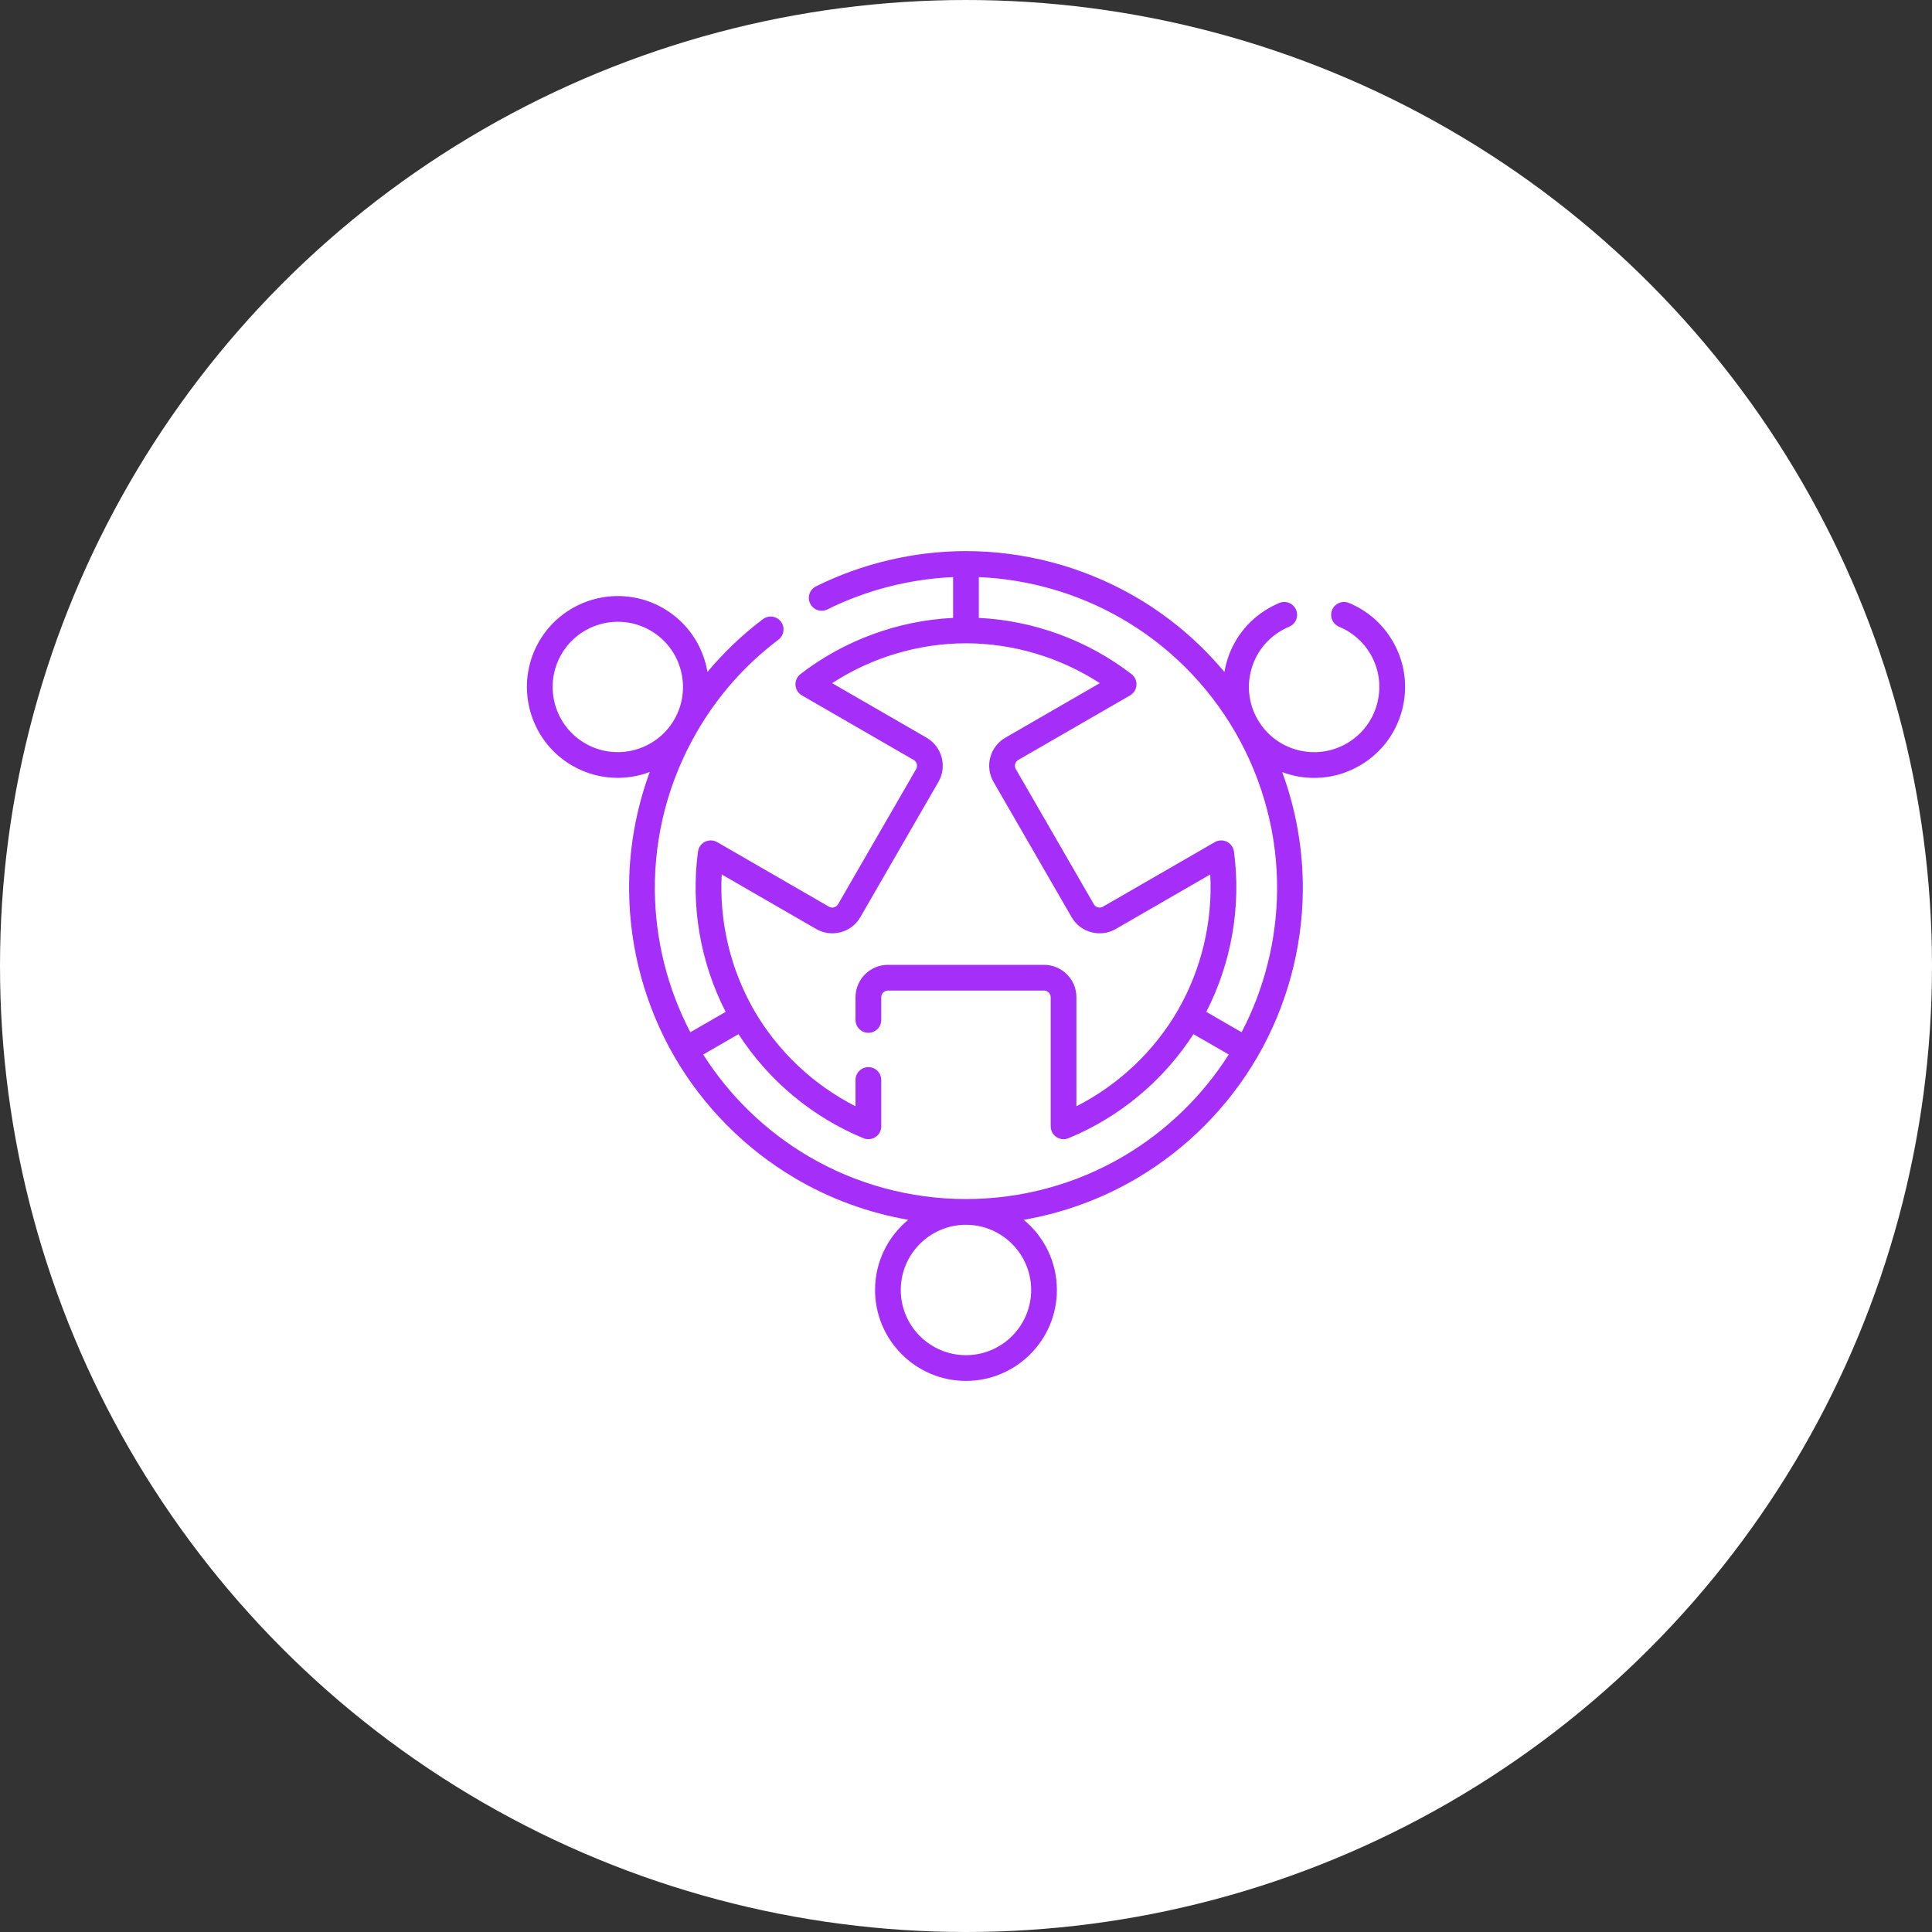
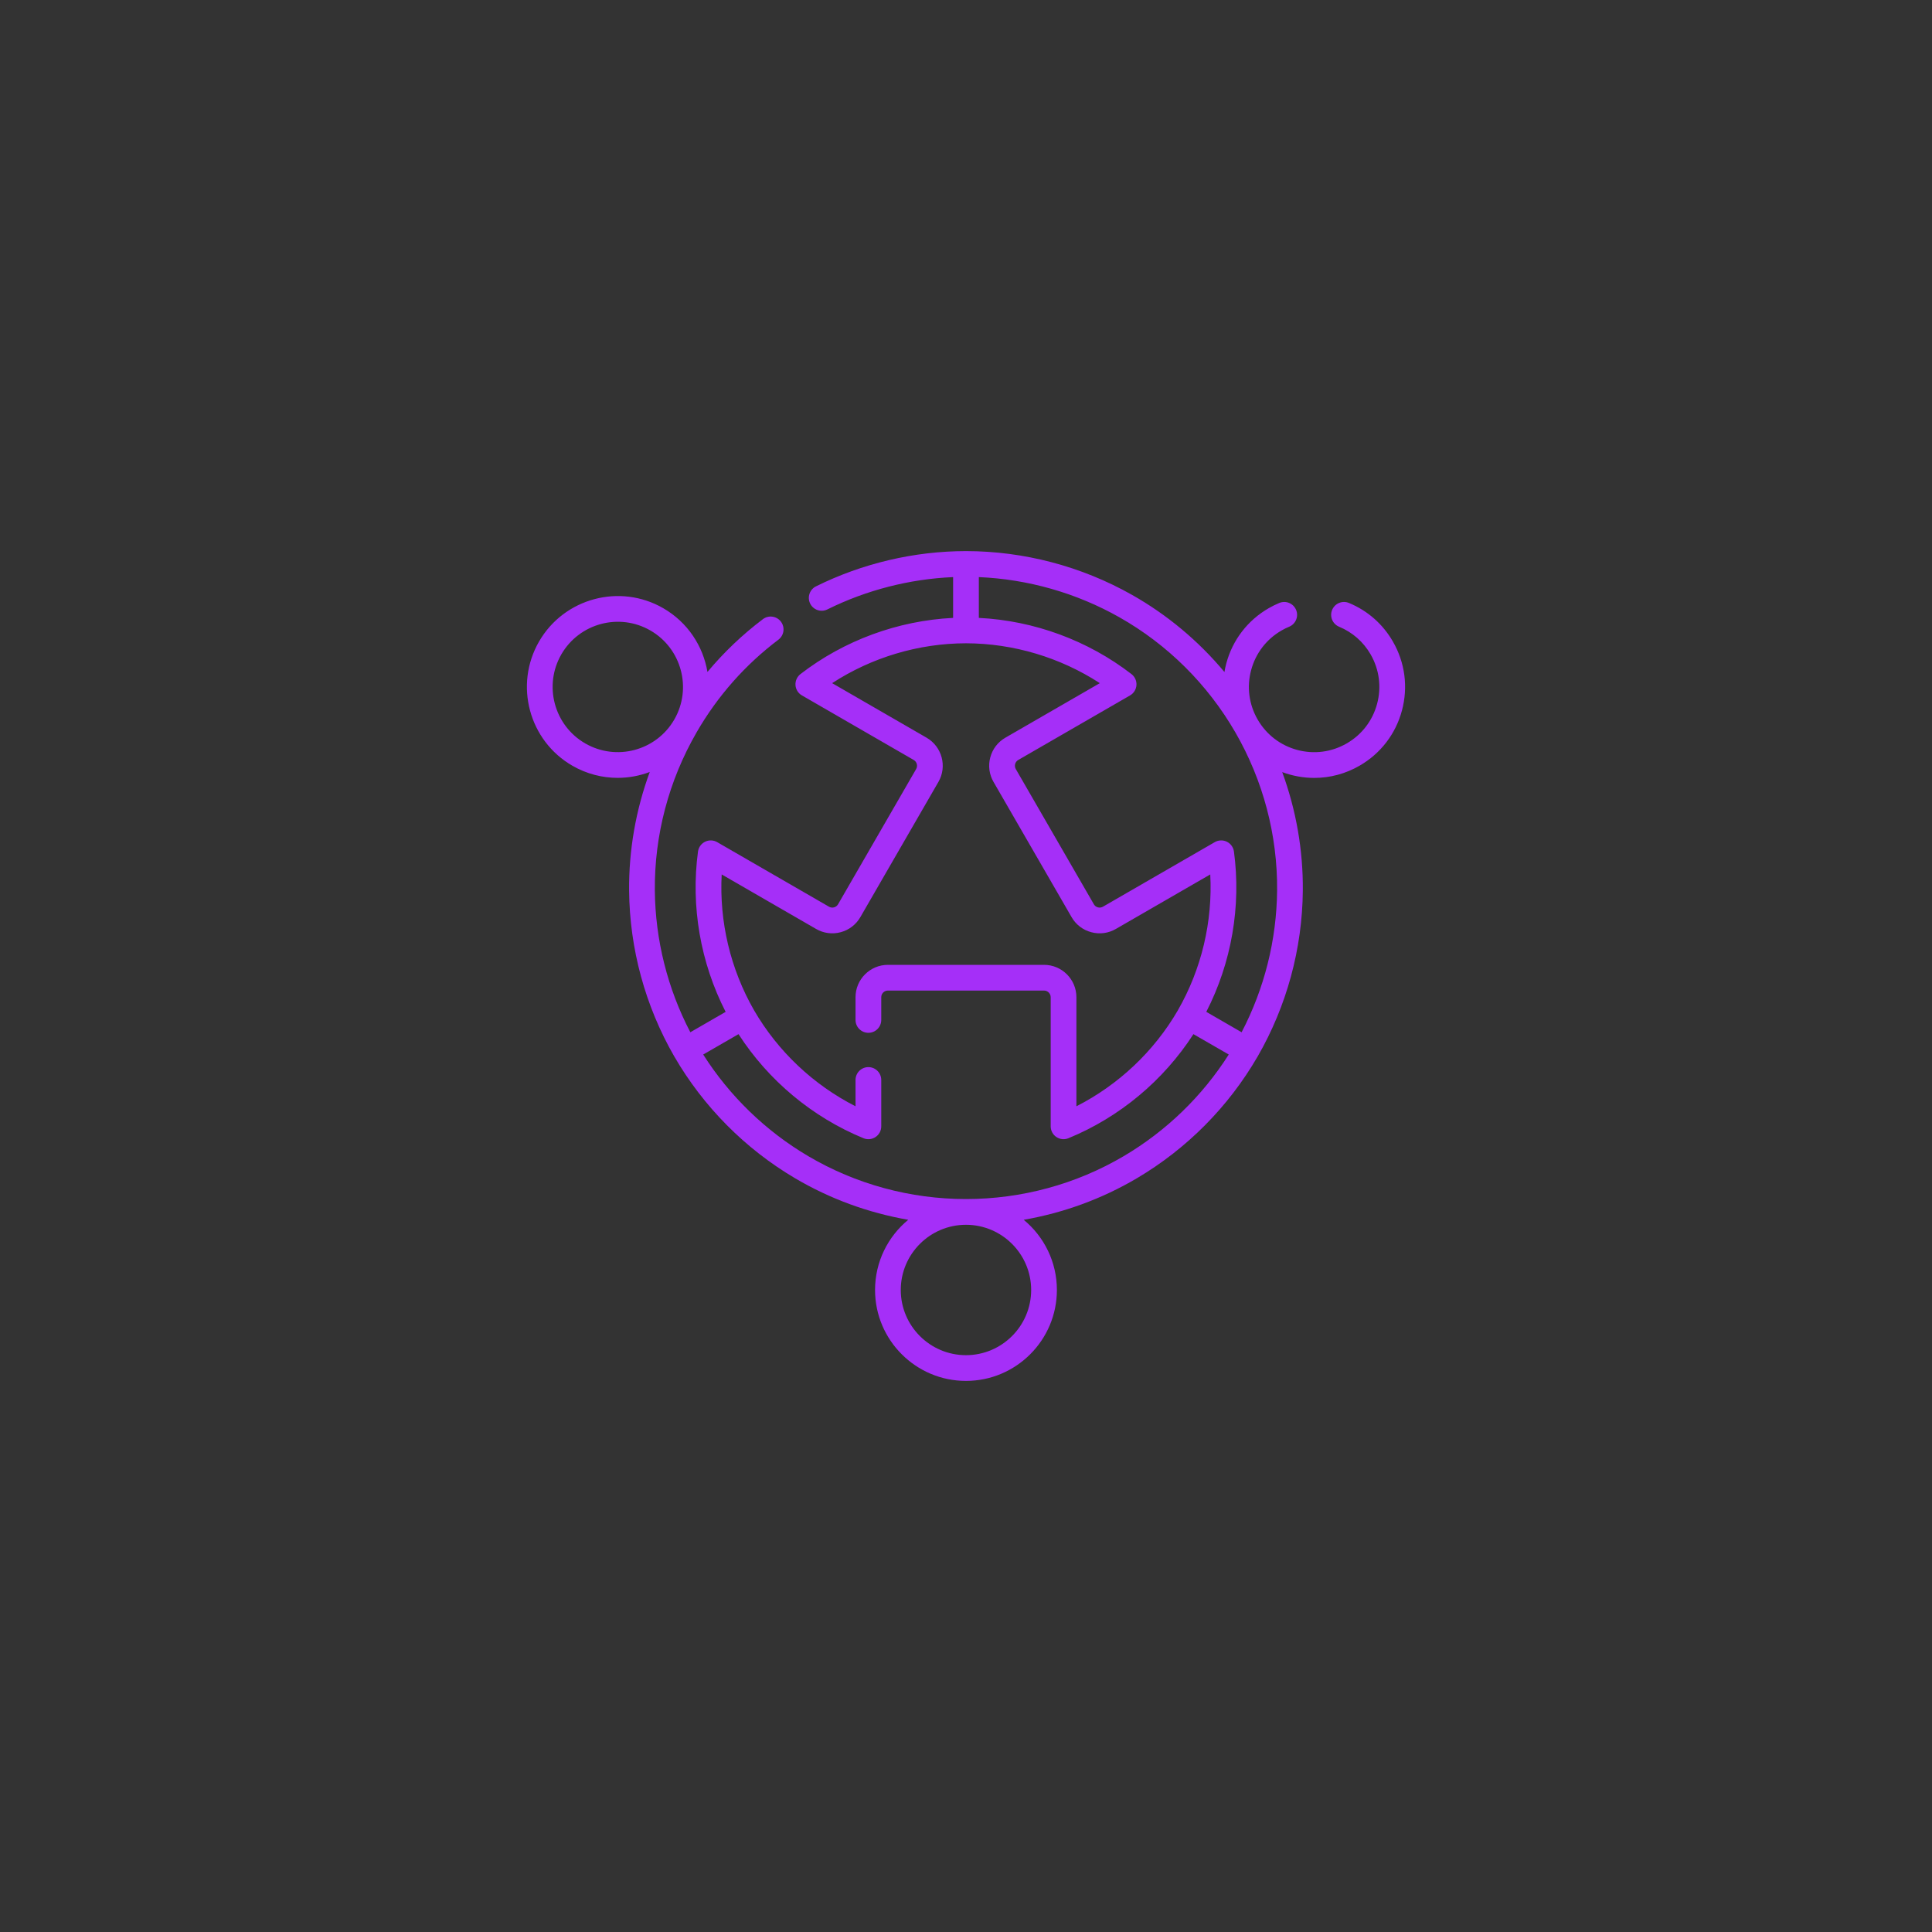
<svg xmlns="http://www.w3.org/2000/svg" width="110" height="110" viewBox="0 0 110 110" fill="none">
  <rect x="0" y="0" width="110" height="110" fill="#333333" stroke="none" />
-   <circle cx="55" cy="55" r="55" fill="white" />
  <g clip-path="url(#clip0_1807_7931)">
    <path d="M79.304 36.524C78.73 35.528 77.865 34.769 76.802 34.329C76.429 34.175 76 34.352 75.846 34.726C75.691 35.1 75.869 35.528 76.242 35.683C77.003 35.998 77.624 36.542 78.036 37.256C78.531 38.115 78.663 39.115 78.406 40.073C78.15 41.031 77.536 41.831 76.677 42.327C75.818 42.823 74.818 42.954 73.86 42.698C72.903 42.441 72.102 41.827 71.606 40.968C71.11 40.11 70.978 39.109 71.235 38.152C71.492 37.194 72.106 36.393 72.964 35.898C73.108 35.815 73.255 35.742 73.399 35.683C73.772 35.528 73.95 35.099 73.795 34.726C73.64 34.352 73.212 34.175 72.838 34.33C72.636 34.413 72.433 34.514 72.233 34.629C71.035 35.32 70.178 36.437 69.82 37.772C69.777 37.934 69.742 38.098 69.714 38.261C68.241 36.496 66.461 35.005 64.454 33.87C61.576 32.243 58.307 31.381 55.001 31.377C55 31.377 54.999 31.377 54.998 31.377C54.998 31.377 54.998 31.377 54.998 31.377C52.05 31.38 49.097 32.075 46.458 33.385C46.096 33.565 45.948 34.005 46.128 34.367C46.307 34.729 46.747 34.877 47.109 34.697C49.329 33.595 51.789 32.965 54.266 32.858V35.18C51.125 35.336 48.064 36.458 45.575 38.379C45.382 38.529 45.276 38.764 45.292 39.008C45.308 39.252 45.445 39.471 45.657 39.593L52.022 43.269C52.203 43.374 52.266 43.606 52.161 43.787L47.716 51.485C47.666 51.572 47.584 51.635 47.487 51.661C47.389 51.688 47.287 51.674 47.2 51.624L40.833 47.948C40.622 47.826 40.363 47.817 40.144 47.925C39.925 48.032 39.774 48.242 39.741 48.484C39.322 51.6 39.88 54.812 41.315 57.611L39.305 58.772C38.006 56.285 37.309 53.509 37.284 50.698C37.256 47.554 38.076 44.444 39.657 41.705C39.657 41.703 39.658 41.702 39.659 41.701C39.66 41.699 39.661 41.697 39.662 41.695C40.858 39.625 42.425 37.851 44.32 36.421C44.642 36.177 44.707 35.718 44.463 35.395C44.219 35.072 43.76 35.008 43.437 35.252C42.266 36.136 41.211 37.142 40.28 38.258C40.032 36.787 39.155 35.432 37.764 34.629C35.292 33.202 32.12 34.052 30.692 36.524C29.265 38.996 30.115 42.169 32.587 43.596C33.401 44.065 34.289 44.288 35.167 44.288C35.793 44.288 36.412 44.172 36.994 43.954C36.201 46.114 35.798 48.404 35.819 50.712C35.849 54.018 36.737 57.281 38.388 60.146C38.389 60.146 38.389 60.146 38.389 60.147C38.389 60.147 38.389 60.147 38.389 60.147C40.045 63.009 42.426 65.41 45.275 67.089C47.262 68.261 49.445 69.057 51.711 69.45C50.558 70.4 49.822 71.838 49.822 73.446C49.822 76.3 52.144 78.623 54.998 78.623C57.853 78.623 60.175 76.3 60.175 73.446C60.175 71.839 59.439 70.4 58.286 69.45C60.552 69.057 62.735 68.261 64.722 67.089C67.569 65.411 69.949 63.012 71.605 60.152C71.606 60.15 71.607 60.148 71.609 60.146C73.259 57.281 74.148 54.018 74.177 50.712C74.198 48.406 73.796 46.118 73.004 43.96C73.585 44.178 74.218 44.292 74.829 44.291C75.726 44.291 76.612 44.056 77.409 43.595C78.607 42.904 79.464 41.788 79.822 40.452C80.179 39.116 79.996 37.721 79.304 36.524ZM33.32 42.327C31.547 41.304 30.938 39.029 31.961 37.256C32.985 35.484 35.259 34.874 37.032 35.898C38.803 36.92 39.413 39.191 38.394 40.963C38.393 40.964 38.392 40.966 38.391 40.968C38.39 40.969 38.389 40.971 38.388 40.973C37.363 42.742 35.091 43.35 33.32 42.327ZM58.71 73.446C58.71 75.493 57.045 77.158 54.998 77.158C52.952 77.158 51.286 75.493 51.286 73.446C51.286 71.403 52.945 69.74 54.987 69.734C54.991 69.734 54.995 69.734 54.998 69.734C55.002 69.734 55.006 69.734 55.01 69.734C57.051 69.74 58.71 71.403 58.71 73.446ZM63.978 65.827C61.271 67.423 58.17 68.267 55.01 68.269C55.006 68.269 55.002 68.269 54.998 68.269C54.995 68.269 54.991 68.269 54.987 68.269C51.827 68.267 48.726 67.423 46.019 65.827C43.598 64.4 41.542 62.409 40.037 60.04L42.048 58.88C43.753 61.522 46.256 63.611 49.164 64.806C49.39 64.899 49.648 64.873 49.851 64.737C50.054 64.601 50.175 64.373 50.175 64.129V61.489C50.175 61.085 49.847 60.757 49.443 60.757C49.038 60.757 48.71 61.085 48.71 61.489V62.987C46.314 61.768 44.288 59.859 42.934 57.523C41.588 55.181 40.947 52.471 41.09 49.787L46.467 52.892C46.894 53.138 47.391 53.204 47.866 53.076C48.342 52.949 48.739 52.643 48.985 52.217L53.429 44.52C53.938 43.641 53.636 42.511 52.755 42.001L47.378 38.896C49.632 37.43 52.299 36.63 54.999 36.626C55.001 36.626 55.002 36.626 55.003 36.626C57.701 36.632 60.366 37.431 62.619 38.896L57.242 42.001C56.815 42.247 56.51 42.645 56.383 43.12C56.255 43.596 56.321 44.093 56.567 44.519L61.011 52.217C61.257 52.644 61.655 52.949 62.131 53.076C62.606 53.204 63.103 53.139 63.53 52.892L68.907 49.787C69.05 52.472 68.409 55.182 67.062 57.523C67.062 57.524 67.061 57.525 67.061 57.526C65.707 59.861 63.681 61.769 61.286 62.987V56.777C61.286 55.761 60.459 54.934 59.443 54.934H50.554C49.538 54.934 48.71 55.761 48.71 56.777V58.071C48.71 58.476 49.038 58.804 49.443 58.804C49.847 58.804 50.175 58.476 50.175 58.071V56.777C50.175 56.568 50.345 56.398 50.554 56.398H59.443C59.652 56.398 59.822 56.568 59.822 56.777V64.129C59.822 64.373 59.943 64.601 60.146 64.737C60.349 64.873 60.607 64.899 60.832 64.806C63.741 63.611 66.244 61.522 67.949 58.88L69.96 60.04C68.455 62.409 66.399 64.4 63.978 65.827ZM70.692 58.772L68.681 57.611C70.117 54.813 70.675 51.601 70.256 48.484C70.223 48.242 70.072 48.032 69.853 47.925C69.634 47.817 69.375 47.826 69.164 47.948L62.797 51.624C62.71 51.674 62.608 51.688 62.51 51.661C62.412 51.635 62.331 51.573 62.28 51.485L57.835 43.787C57.785 43.699 57.771 43.597 57.798 43.5C57.824 43.402 57.886 43.32 57.974 43.27L64.341 39.594C64.552 39.472 64.689 39.252 64.705 39.009C64.721 38.765 64.615 38.529 64.422 38.38C61.932 36.459 58.871 35.336 55.731 35.18V32.858C58.534 32.977 61.286 33.762 63.733 35.145C66.472 36.693 68.755 38.96 70.338 41.701C71.92 44.441 72.741 47.553 72.713 50.699C72.687 53.509 71.991 56.285 70.692 58.772Z" fill="#A52FF8" />
  </g>
  <defs>
    <clipPath id="clip0_1807_7931">
      <rect width="50" height="50" fill="white" transform="translate(30 30)" />
    </clipPath>
  </defs>
</svg>